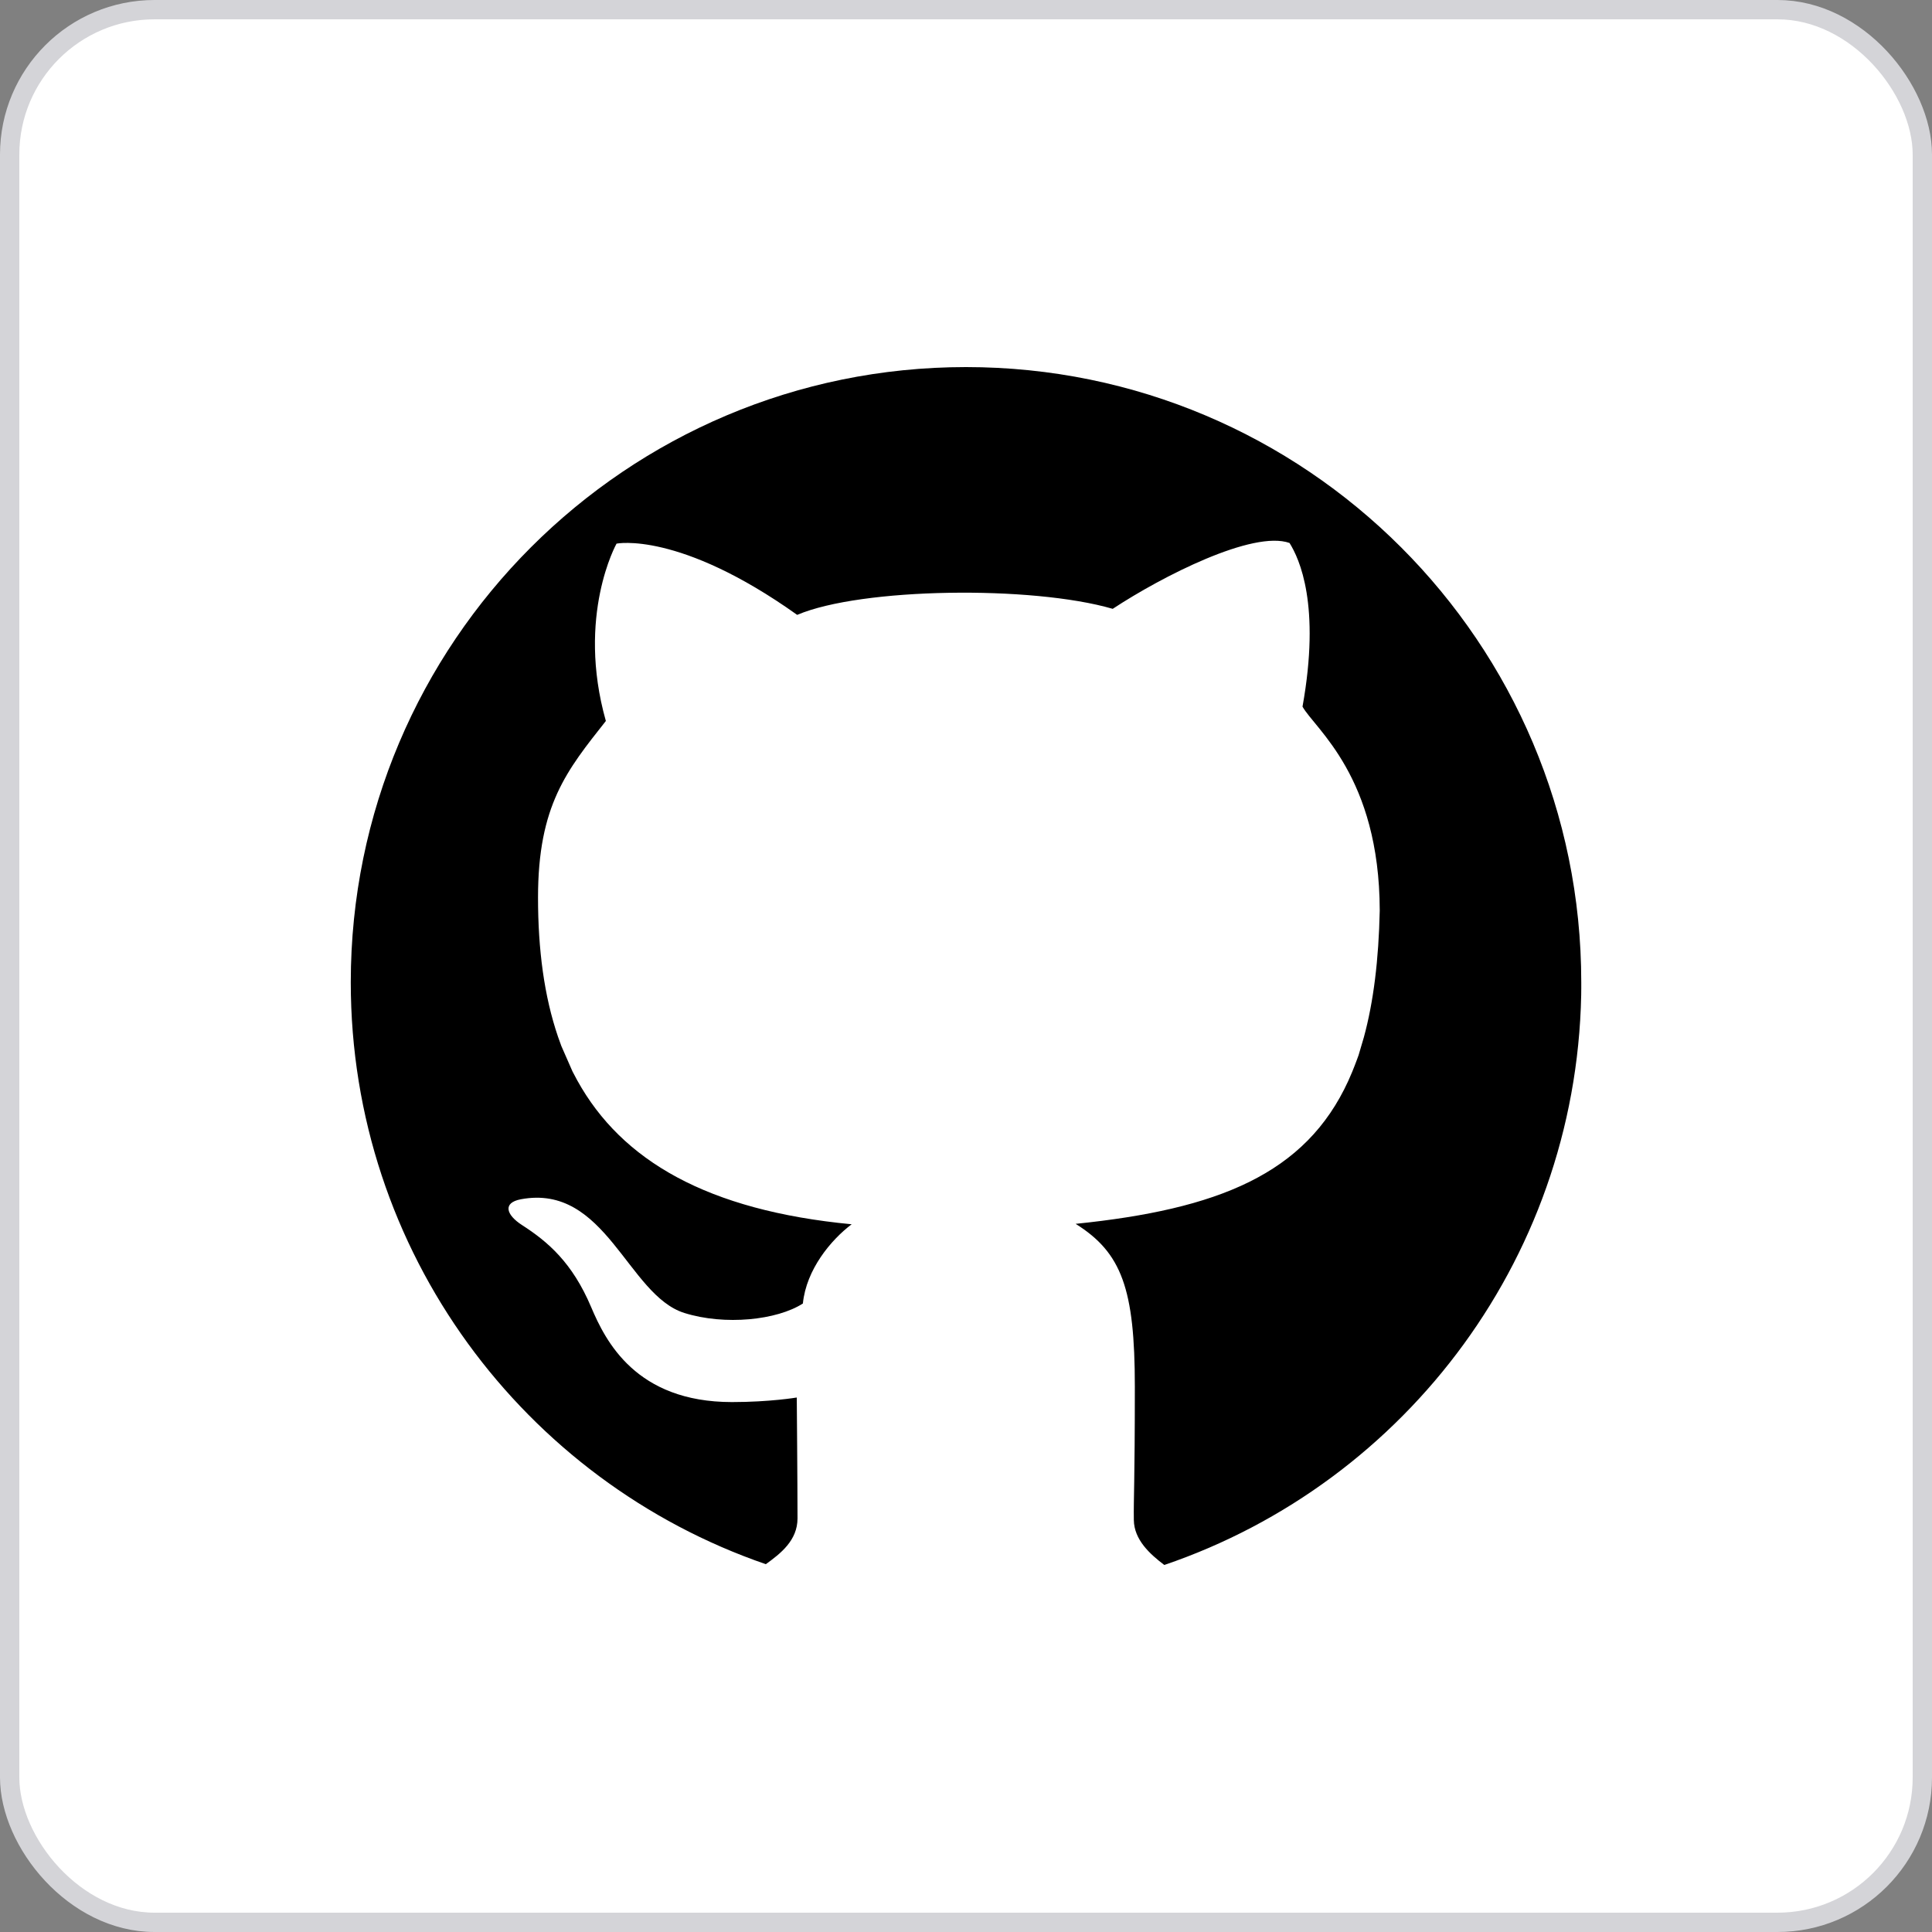
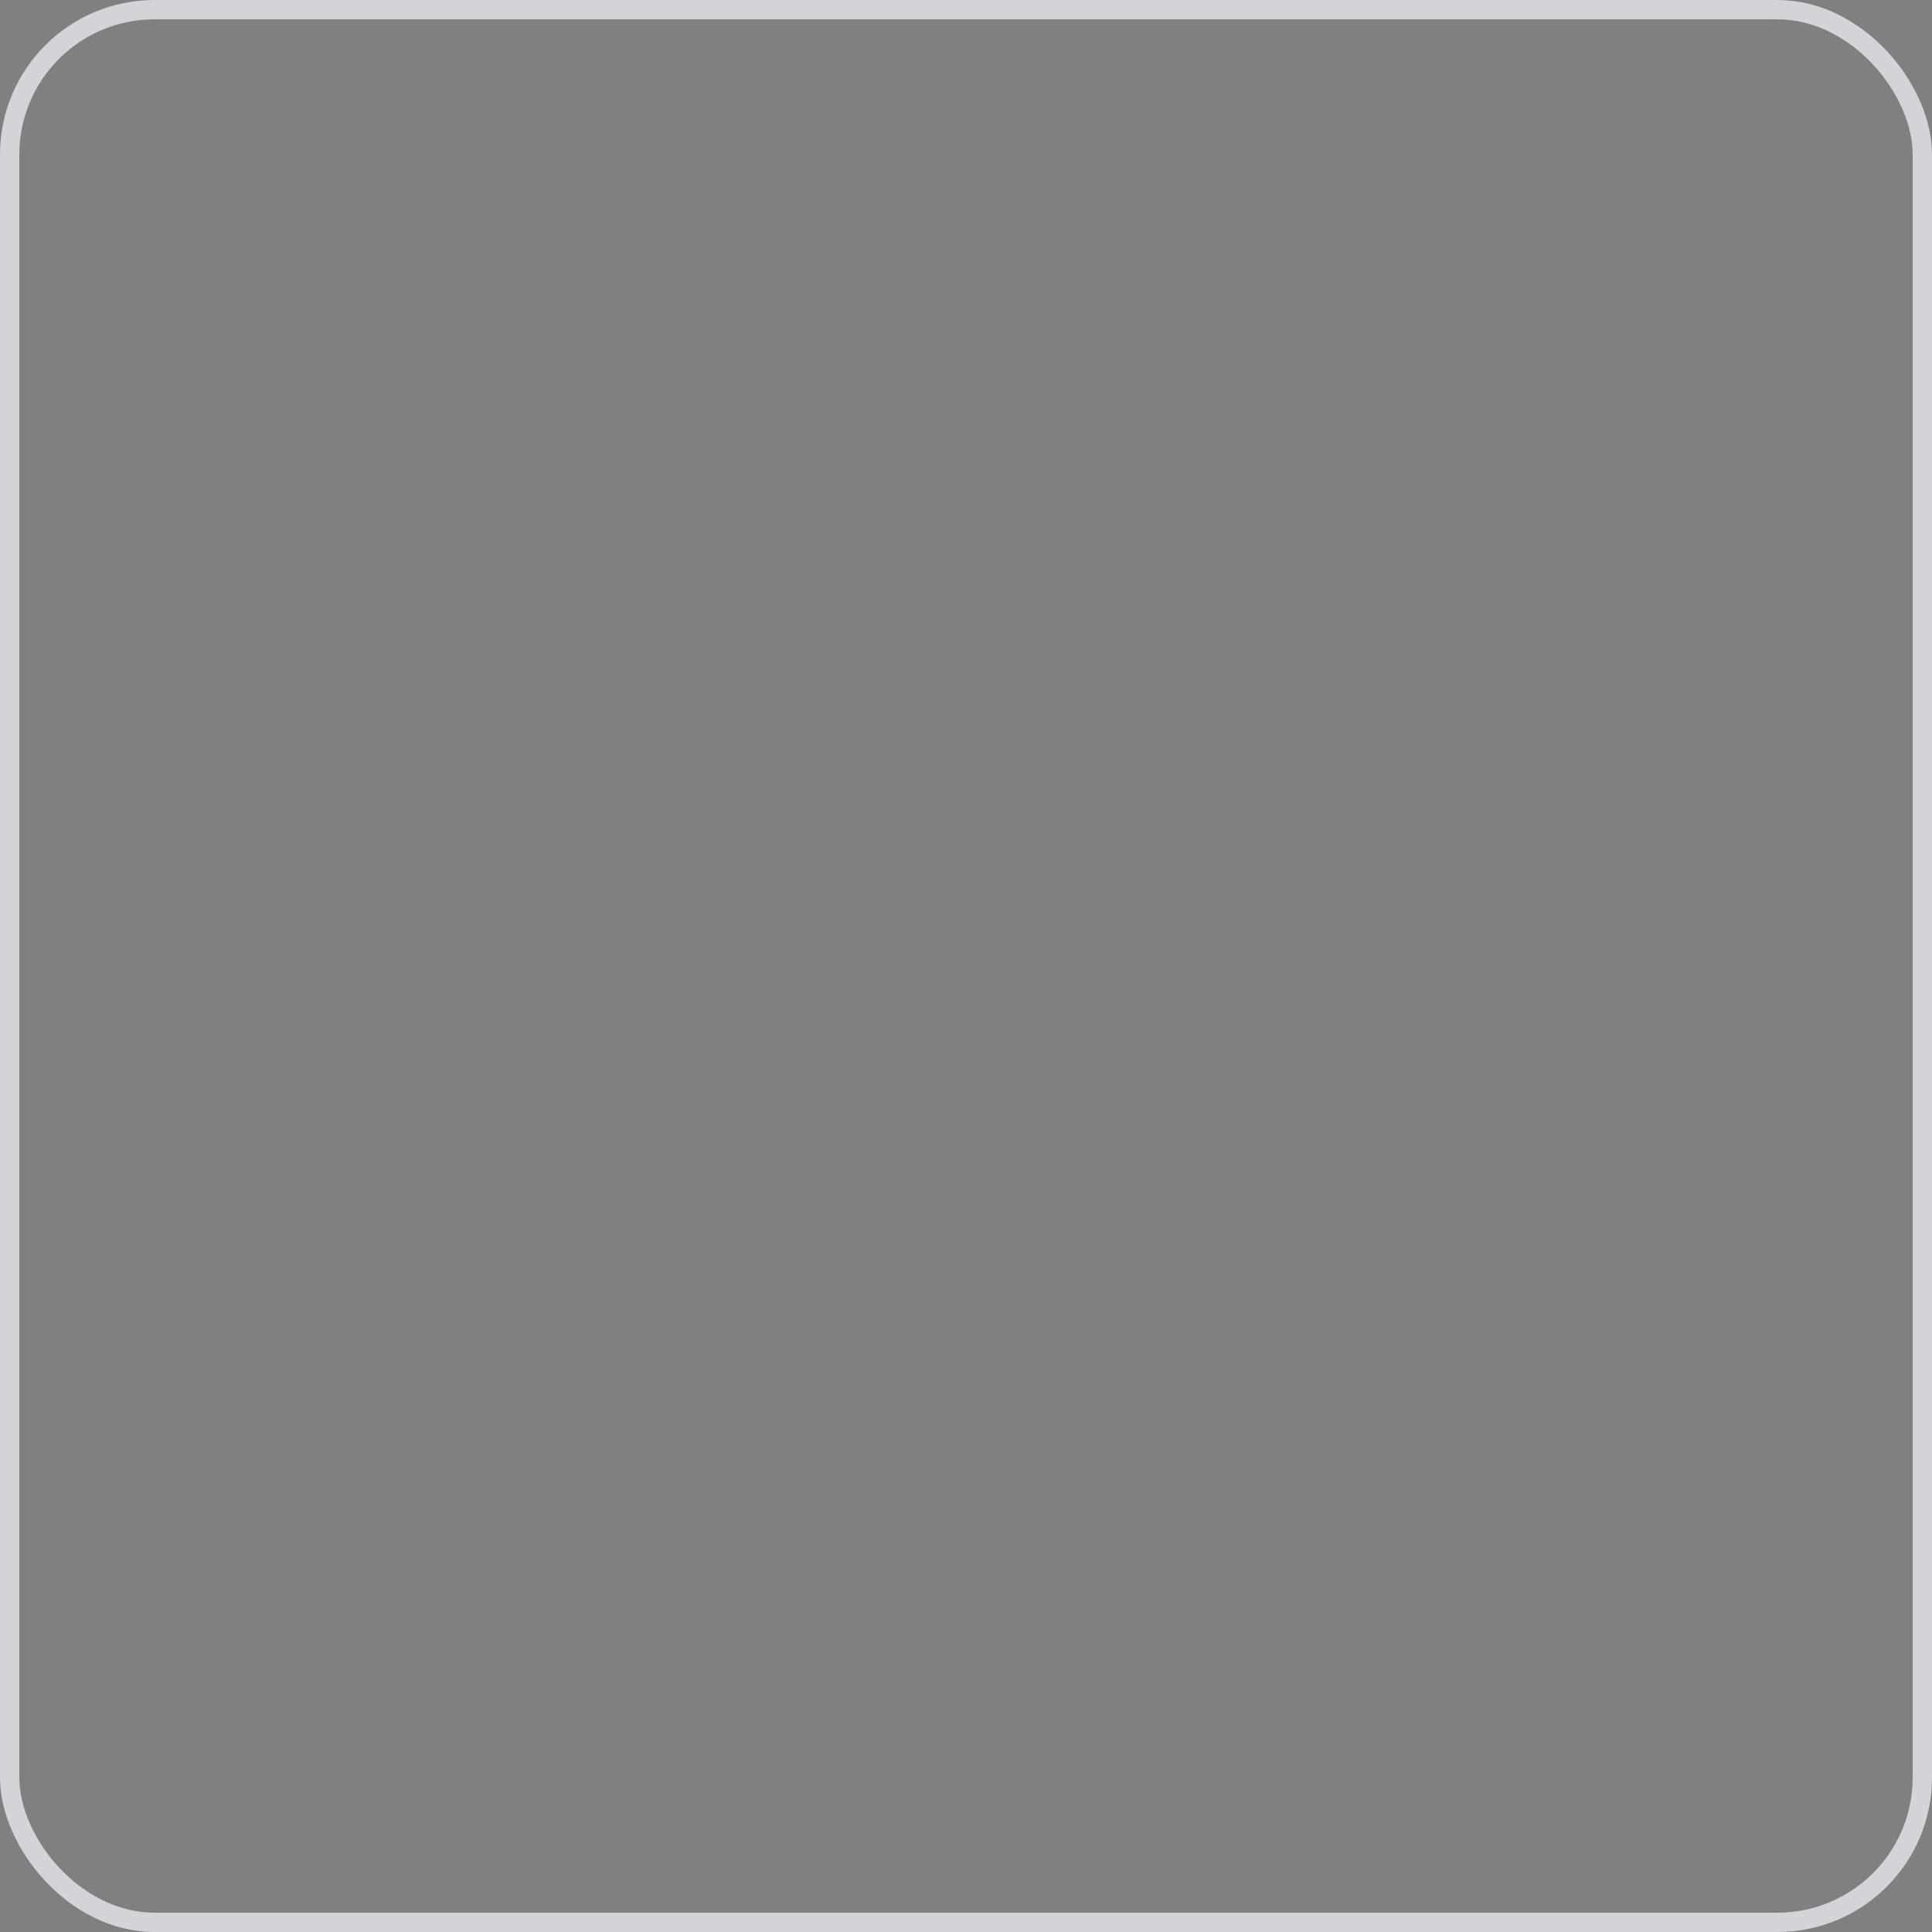
<svg xmlns="http://www.w3.org/2000/svg" width="100" height="100" viewBox="0 0 100 100" fill="none">
  <rect x="0" y="0" width="100" height="100" fill="#808080" stroke="none" />
-   <rect x="0.5" y="0.5" width="99" height="99" rx="7.5" fill="white" />
  <rect x="0.5" y="0.5" width="99" height="99" rx="7.5" stroke="#D4D4D8" />
  <g clip-path="url(#clip0_3941_22122)">
-     <path d="M81.846 50.844C81.846 33.257 67.587 19 50 19C32.413 19 18.156 33.257 18.156 50.844C18.156 64.803 27.139 76.663 39.639 80.962C40.401 80.412 41.279 79.734 41.279 78.592C41.279 76.841 41.241 72.335 41.241 72.335C41.241 72.335 39.859 72.571 37.886 72.571C32.915 72.571 31.343 69.416 30.596 67.651C29.622 65.352 28.36 64.272 27.019 63.409C26.196 62.878 26.006 62.254 26.959 62.074C31.359 61.25 32.483 67.037 35.422 67.959C37.519 68.616 40.216 68.332 41.557 67.469C41.734 65.701 43.015 64.173 44.082 63.368C36.608 62.654 32.178 60.073 29.88 55.924L29.633 55.459L29.055 54.141L28.885 53.669C28.165 51.563 27.848 49.15 27.848 46.457C27.848 41.674 29.346 39.869 31.359 37.318C29.82 31.866 31.912 28.138 31.912 28.138C31.912 28.138 35.147 27.471 41.262 31.826C44.575 30.414 53.413 30.296 57.594 31.513C60.158 29.826 64.853 27.432 66.746 28.104C67.259 28.924 68.363 31.318 67.418 36.575C68.06 37.728 71.402 40.183 71.415 47.128C71.361 49.689 71.093 51.851 70.596 53.68L70.32 54.616C70.32 54.616 70.163 55.057 69.99 55.478L69.788 55.943C67.571 60.786 63.023 62.594 55.675 63.346C58.056 64.836 58.739 66.707 58.739 71.768C58.739 76.83 58.671 77.51 58.687 78.674C58.701 79.703 59.524 80.443 60.264 81.003C72.817 76.732 81.849 64.845 81.849 50.848L81.846 50.844Z" fill="black" />
-   </g>
+     </g>
  <defs>
    <clipPath id="clip0_3941_22122">
      <rect width="63.69" height="62" fill="white" transform="translate(18.156 19)" />
    </clipPath>
  </defs>
</svg>